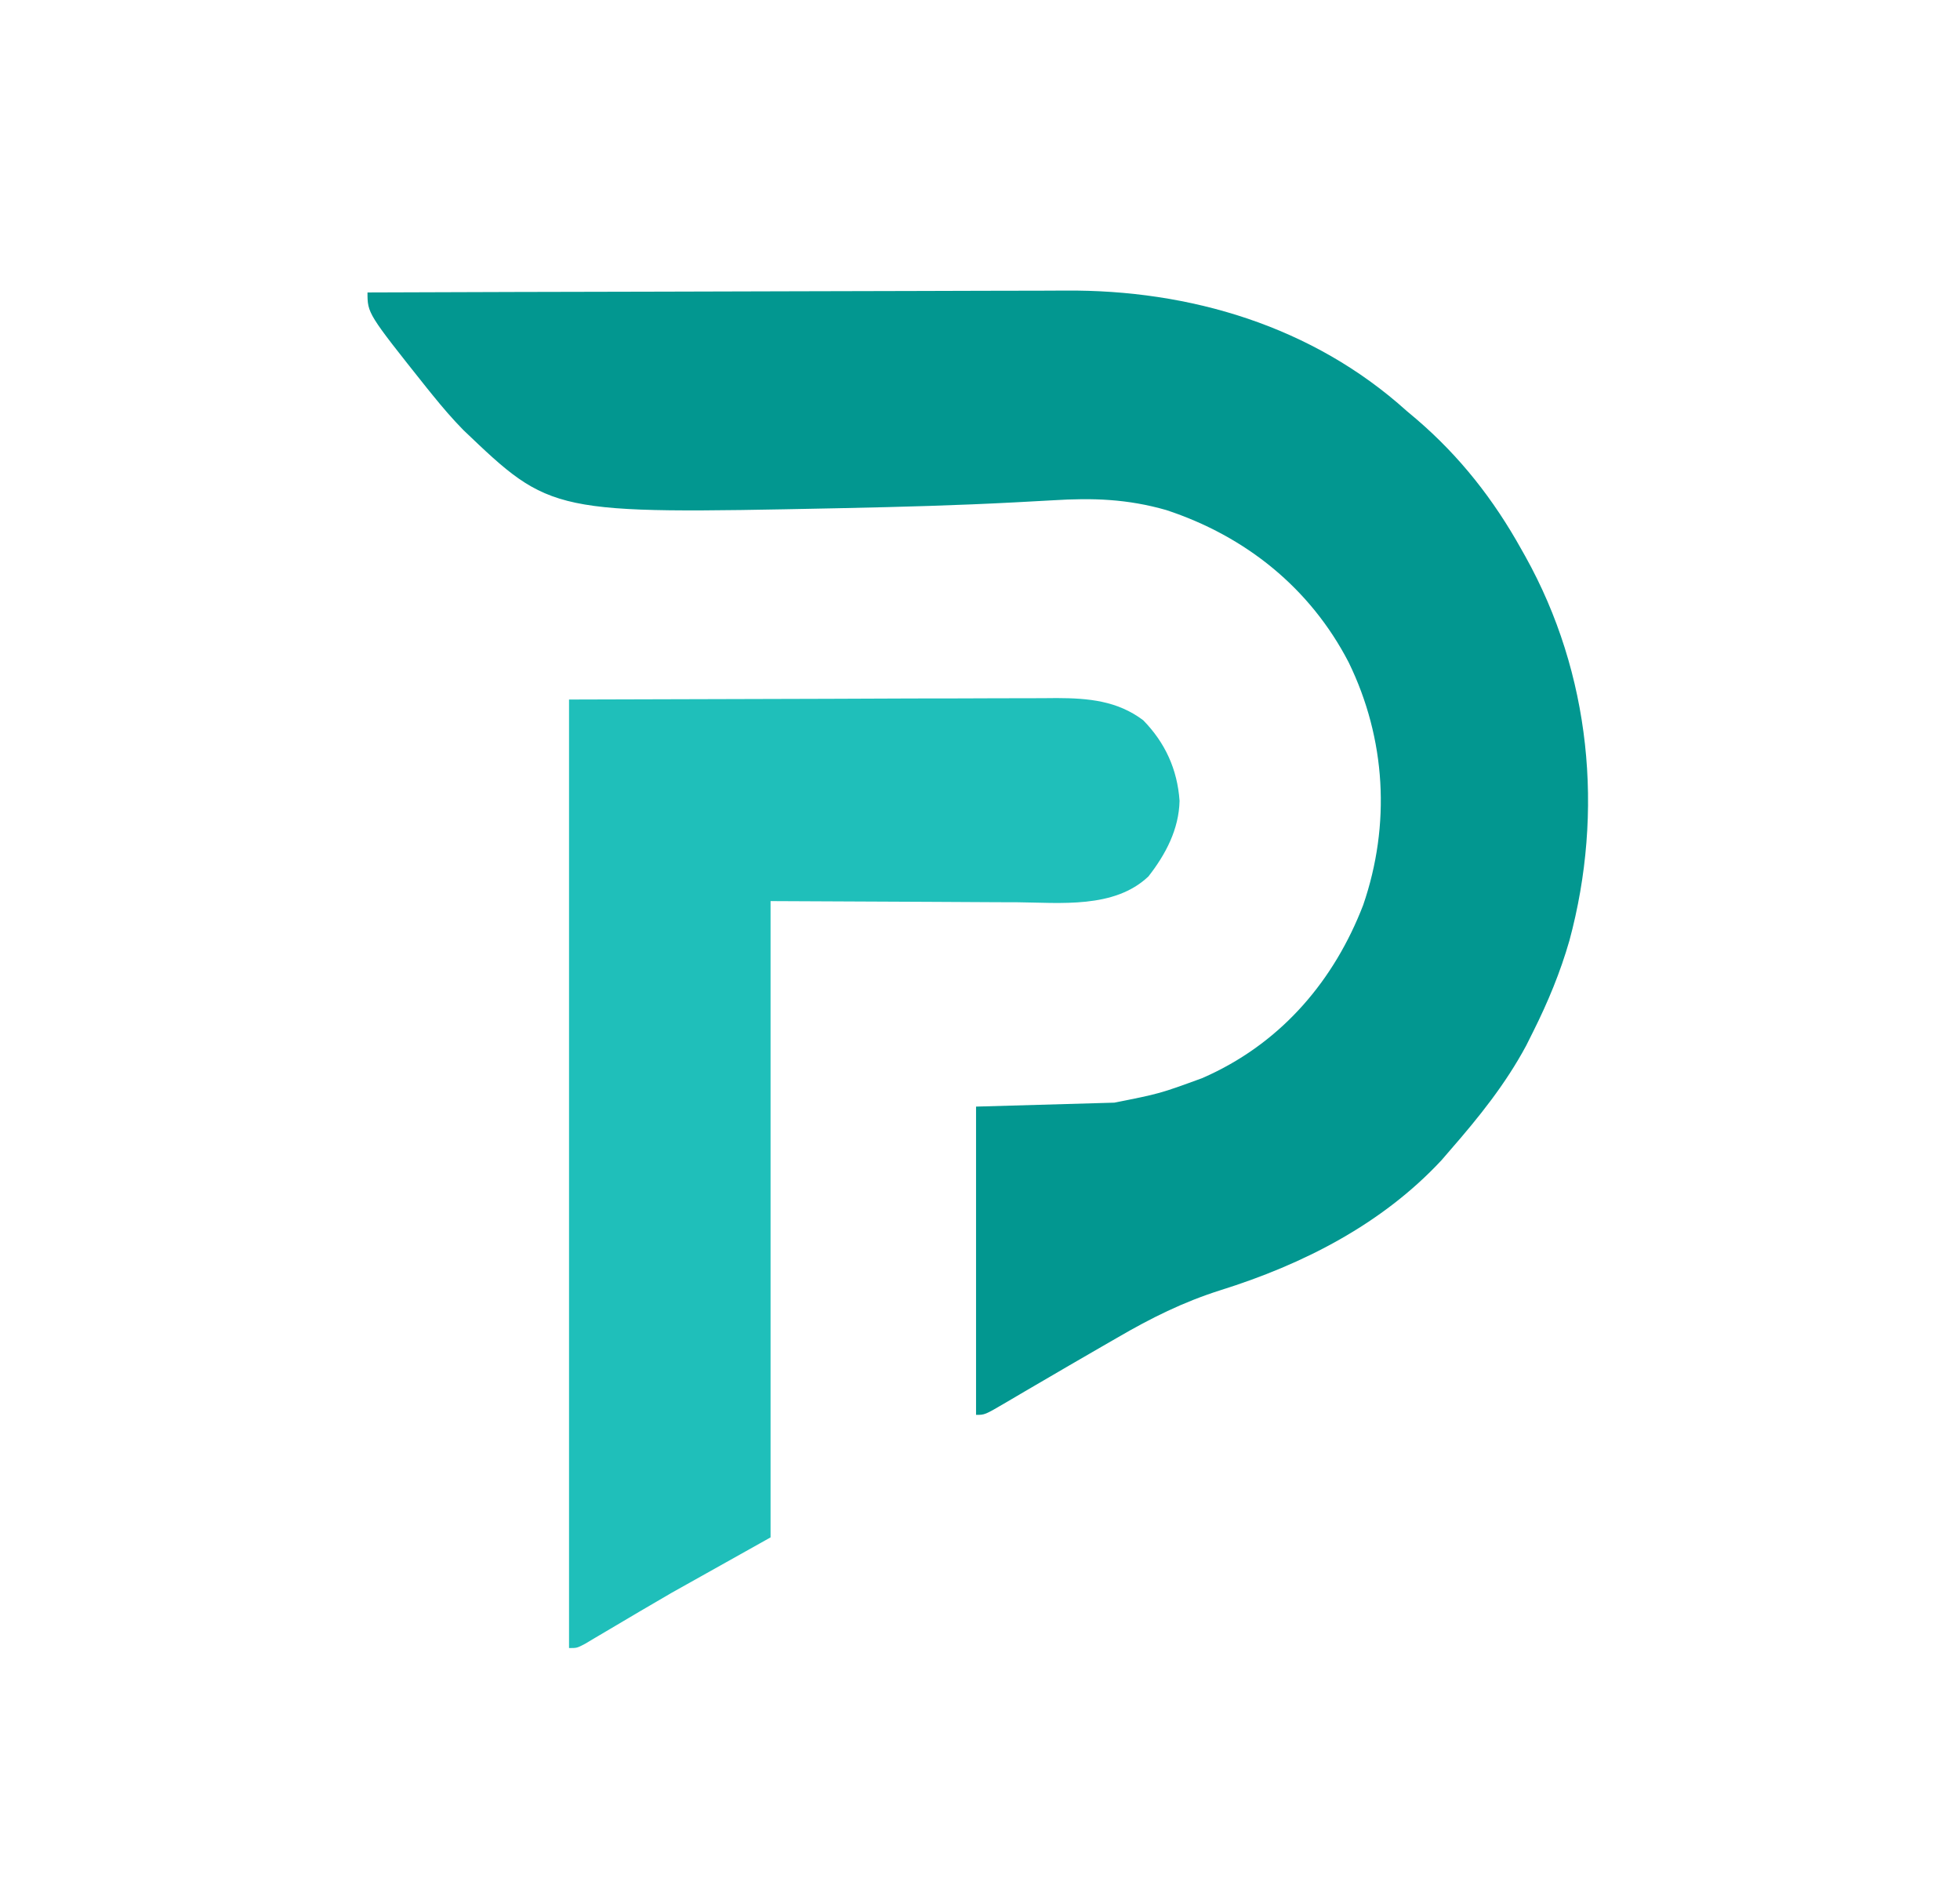
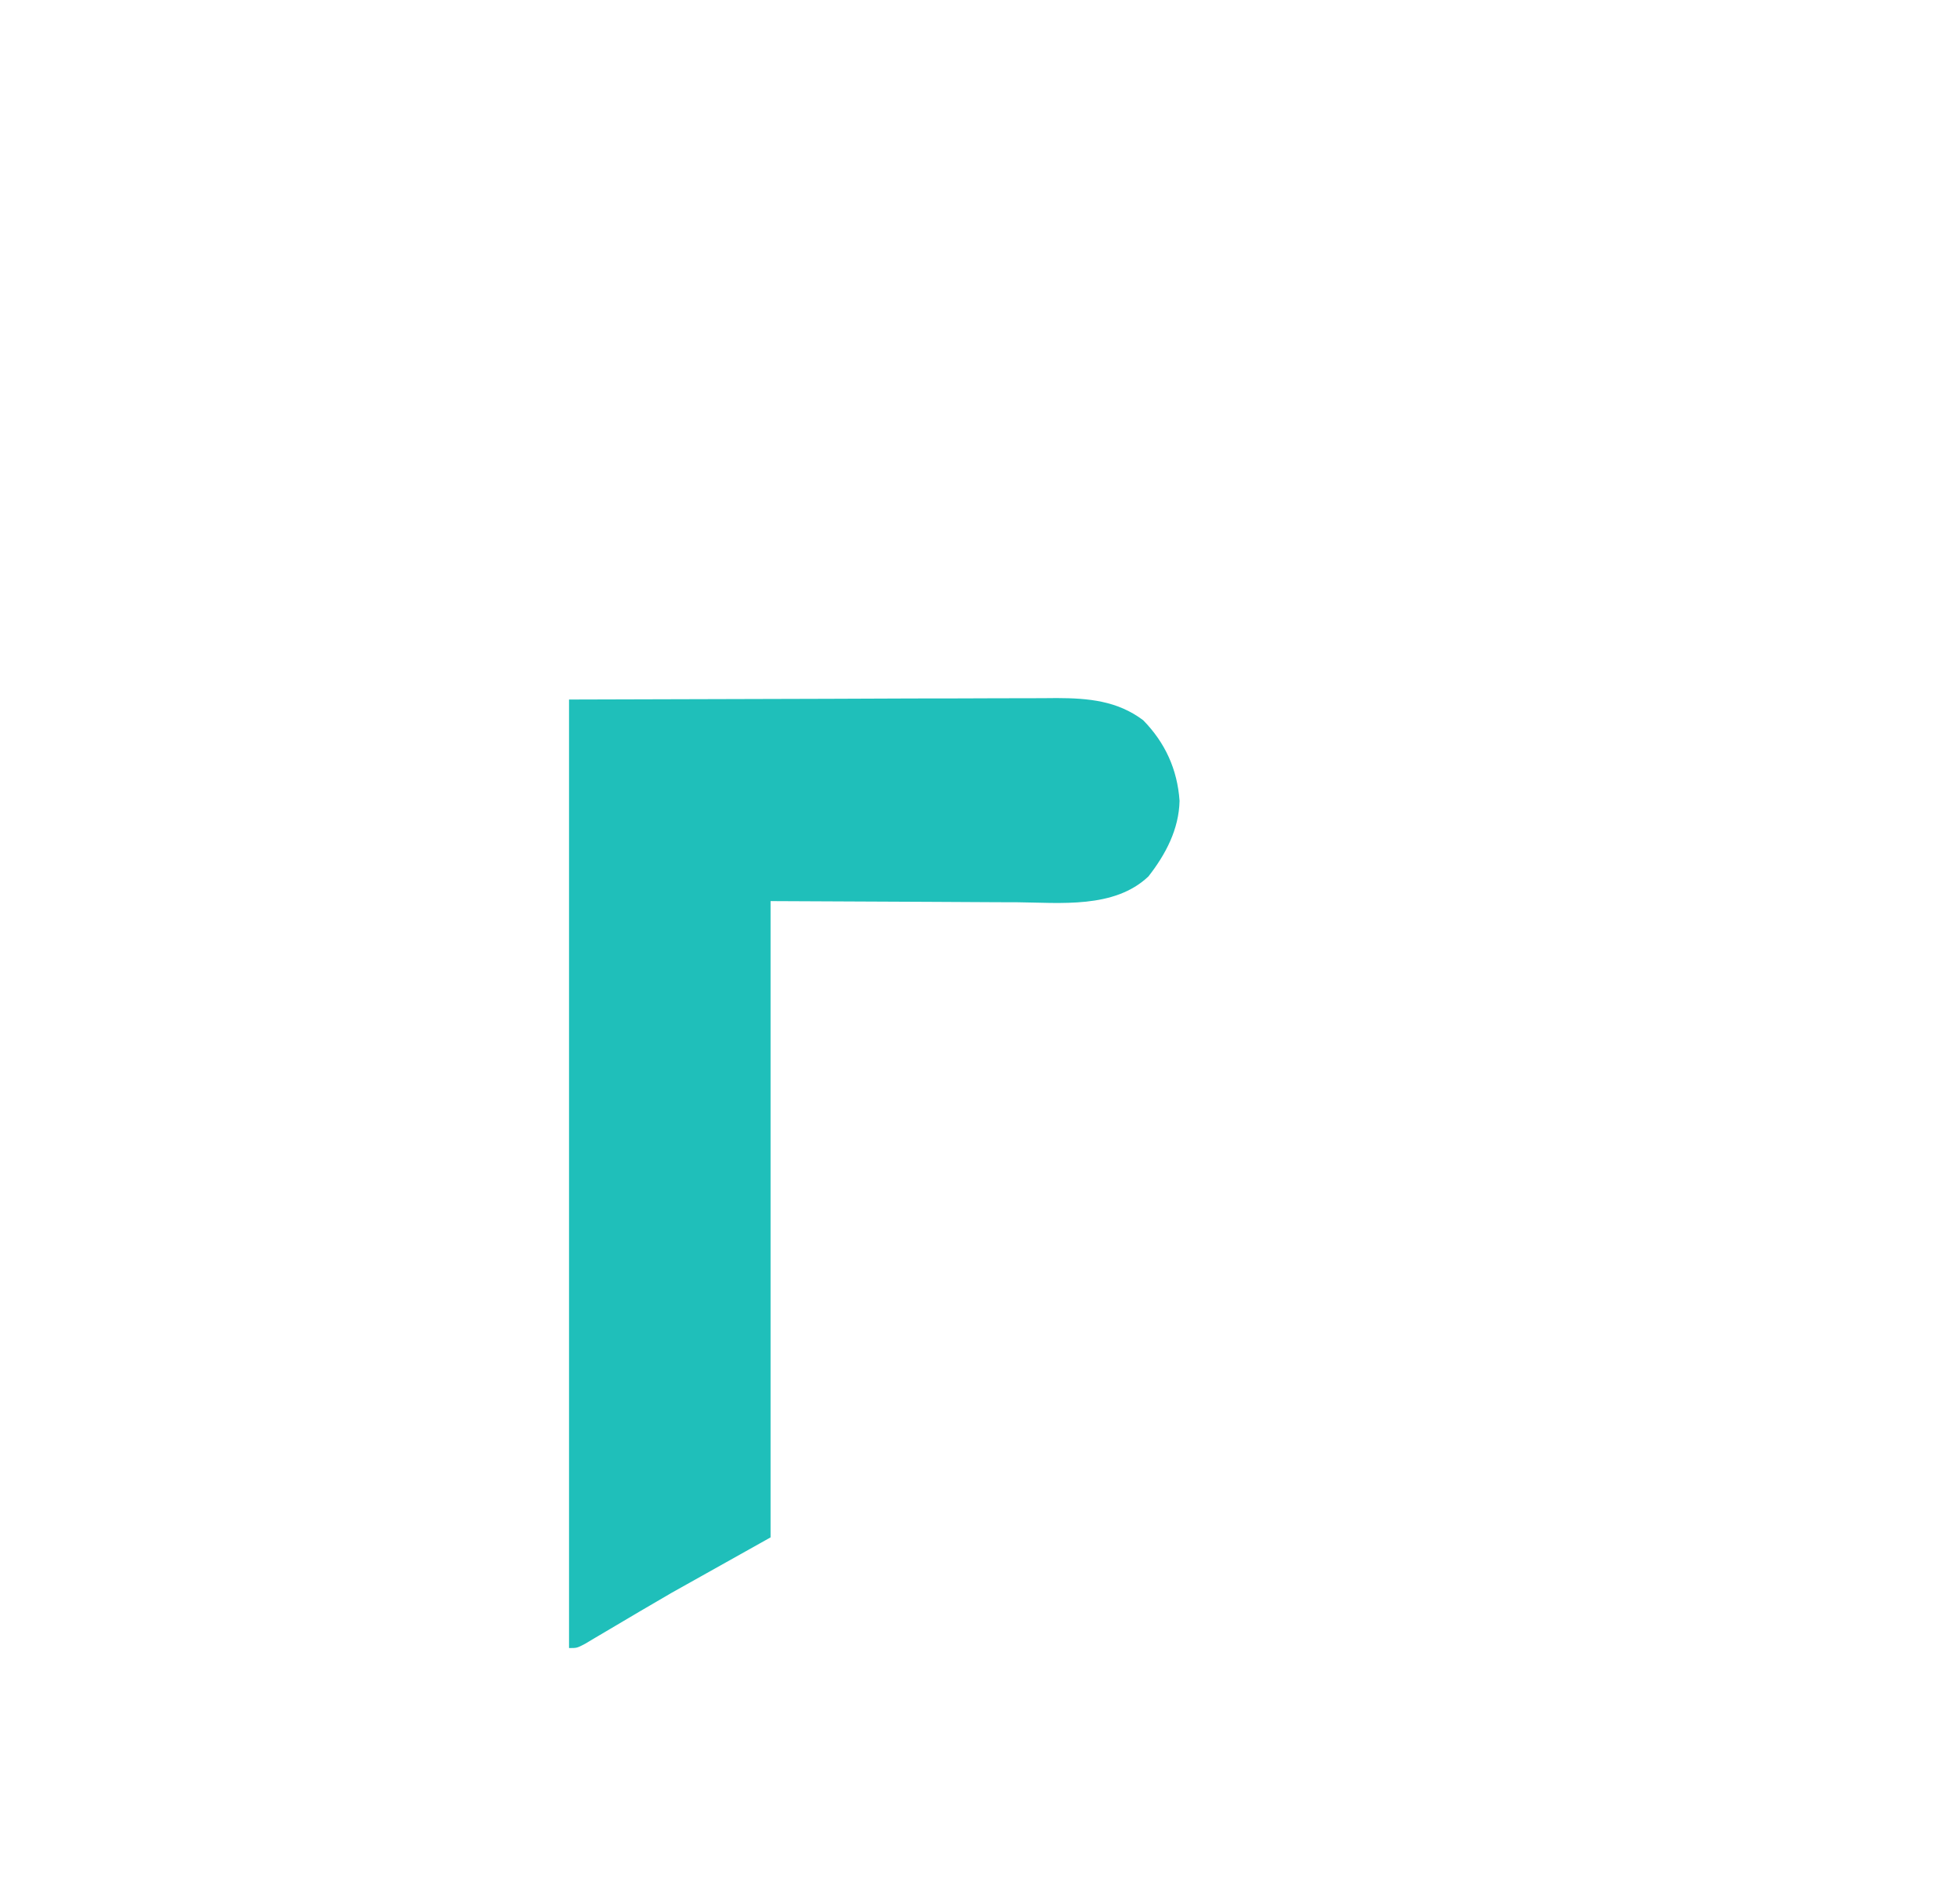
<svg xmlns="http://www.w3.org/2000/svg" version="1.1" width="496" height="477">
-   <path d="M0 0 C24.932 -0.094 49.863 -0.164 74.795 -0.207 C86.374 -0.228 97.952 -0.256 109.53 -0.302 C119.631 -0.342 129.731 -0.367 139.832 -0.376 C145.172 -0.382 150.512 -0.394 155.852 -0.423 C160.895 -0.45 165.939 -0.458 170.983 -0.452 C172.817 -0.454 174.652 -0.461 176.486 -0.477 C208.142 -0.732 239.181 8.509 263 30 C264.238 31.042 264.238 31.042 265.5 32.105 C276.441 41.491 285.002 52.412 292 65 C292.336 65.596 292.673 66.192 293.019 66.807 C309.549 96.466 312.962 131.357 304.163 163.971 C301.856 172.001 298.732 179.535 295 187 C294.416 188.169 293.832 189.338 293.23 190.543 C287.984 200.319 281.268 208.663 274 217 C273.273 217.843 272.546 218.686 271.797 219.555 C256.69 235.792 236.681 245.935 215.848 252.457 C206.353 255.47 198.301 259.487 189.688 264.5 C188.444 265.217 187.2 265.934 185.956 266.65 C180.295 269.912 174.651 273.201 169.012 276.5 C167.695 277.269 167.695 277.269 166.351 278.053 C164.735 278.997 163.121 279.946 161.51 280.9 C156.221 284 156.221 284 154 284 C154 258.26 154 232.52 154 206 C171.325 205.505 171.325 205.505 189 205 C200.498 202.716 200.498 202.716 211.188 198.812 C211.855 198.511 212.522 198.209 213.209 197.898 C231.689 189.223 244.68 173.911 251.969 155 C258.962 134.656 257.733 112.966 248.312 93.625 C238.579 74.795 222.188 61.659 202.141 55.059 C192.295 52.244 183.563 51.954 173.401 52.588 C170.813 52.732 168.225 52.872 165.637 53.011 C164.959 53.047 164.28 53.083 163.582 53.121 C149.273 53.872 134.949 54.267 120.625 54.562 C119.453 54.587 119.453 54.587 118.258 54.612 C46.506 56.058 46.506 56.058 24.267 34.823 C21.509 32.016 18.974 29.059 16.5 26 C16.018 25.405 15.536 24.81 15.039 24.197 C0 5.305 0 5.305 0 0 Z " fill="#029790" transform="translate(93,74)" />
  <path d="M0 0 C21.759 -0.062 43.519 -0.124 65.938 -0.188 C72.799 -0.215 79.661 -0.242 86.73 -0.27 C95.132 -0.284 95.132 -0.284 99.07 -0.286 C101.81 -0.291 104.55 -0.3 107.291 -0.317 C111.45 -0.341 115.61 -0.342 119.769 -0.341 C120.983 -0.351 122.197 -0.362 123.447 -0.373 C131.418 -0.344 138.774 0.307 145.312 5.25 C150.863 10.929 153.942 17.673 154.5 25.625 C154.348 32.811 150.994 39.177 146.617 44.766 C137.965 52.973 124.249 51.395 113.305 51.293 C111.706 51.289 110.108 51.285 108.51 51.284 C102.632 51.268 96.753 51.226 90.875 51.188 C77.716 51.126 64.558 51.064 51 51 C51 104.13 51 157.26 51 212 C42.75 216.62 34.5 221.24 26 226 C20.478 229.21 14.973 232.439 9.486 235.707 C8.041 236.56 8.041 236.56 6.566 237.43 C5.731 237.927 4.895 238.425 4.033 238.937 C2 240 2 240 0 240 C0 160.8 0 81.6 0 0 Z " fill="#1FBFBA" transform="translate(144,177)" />
</svg>